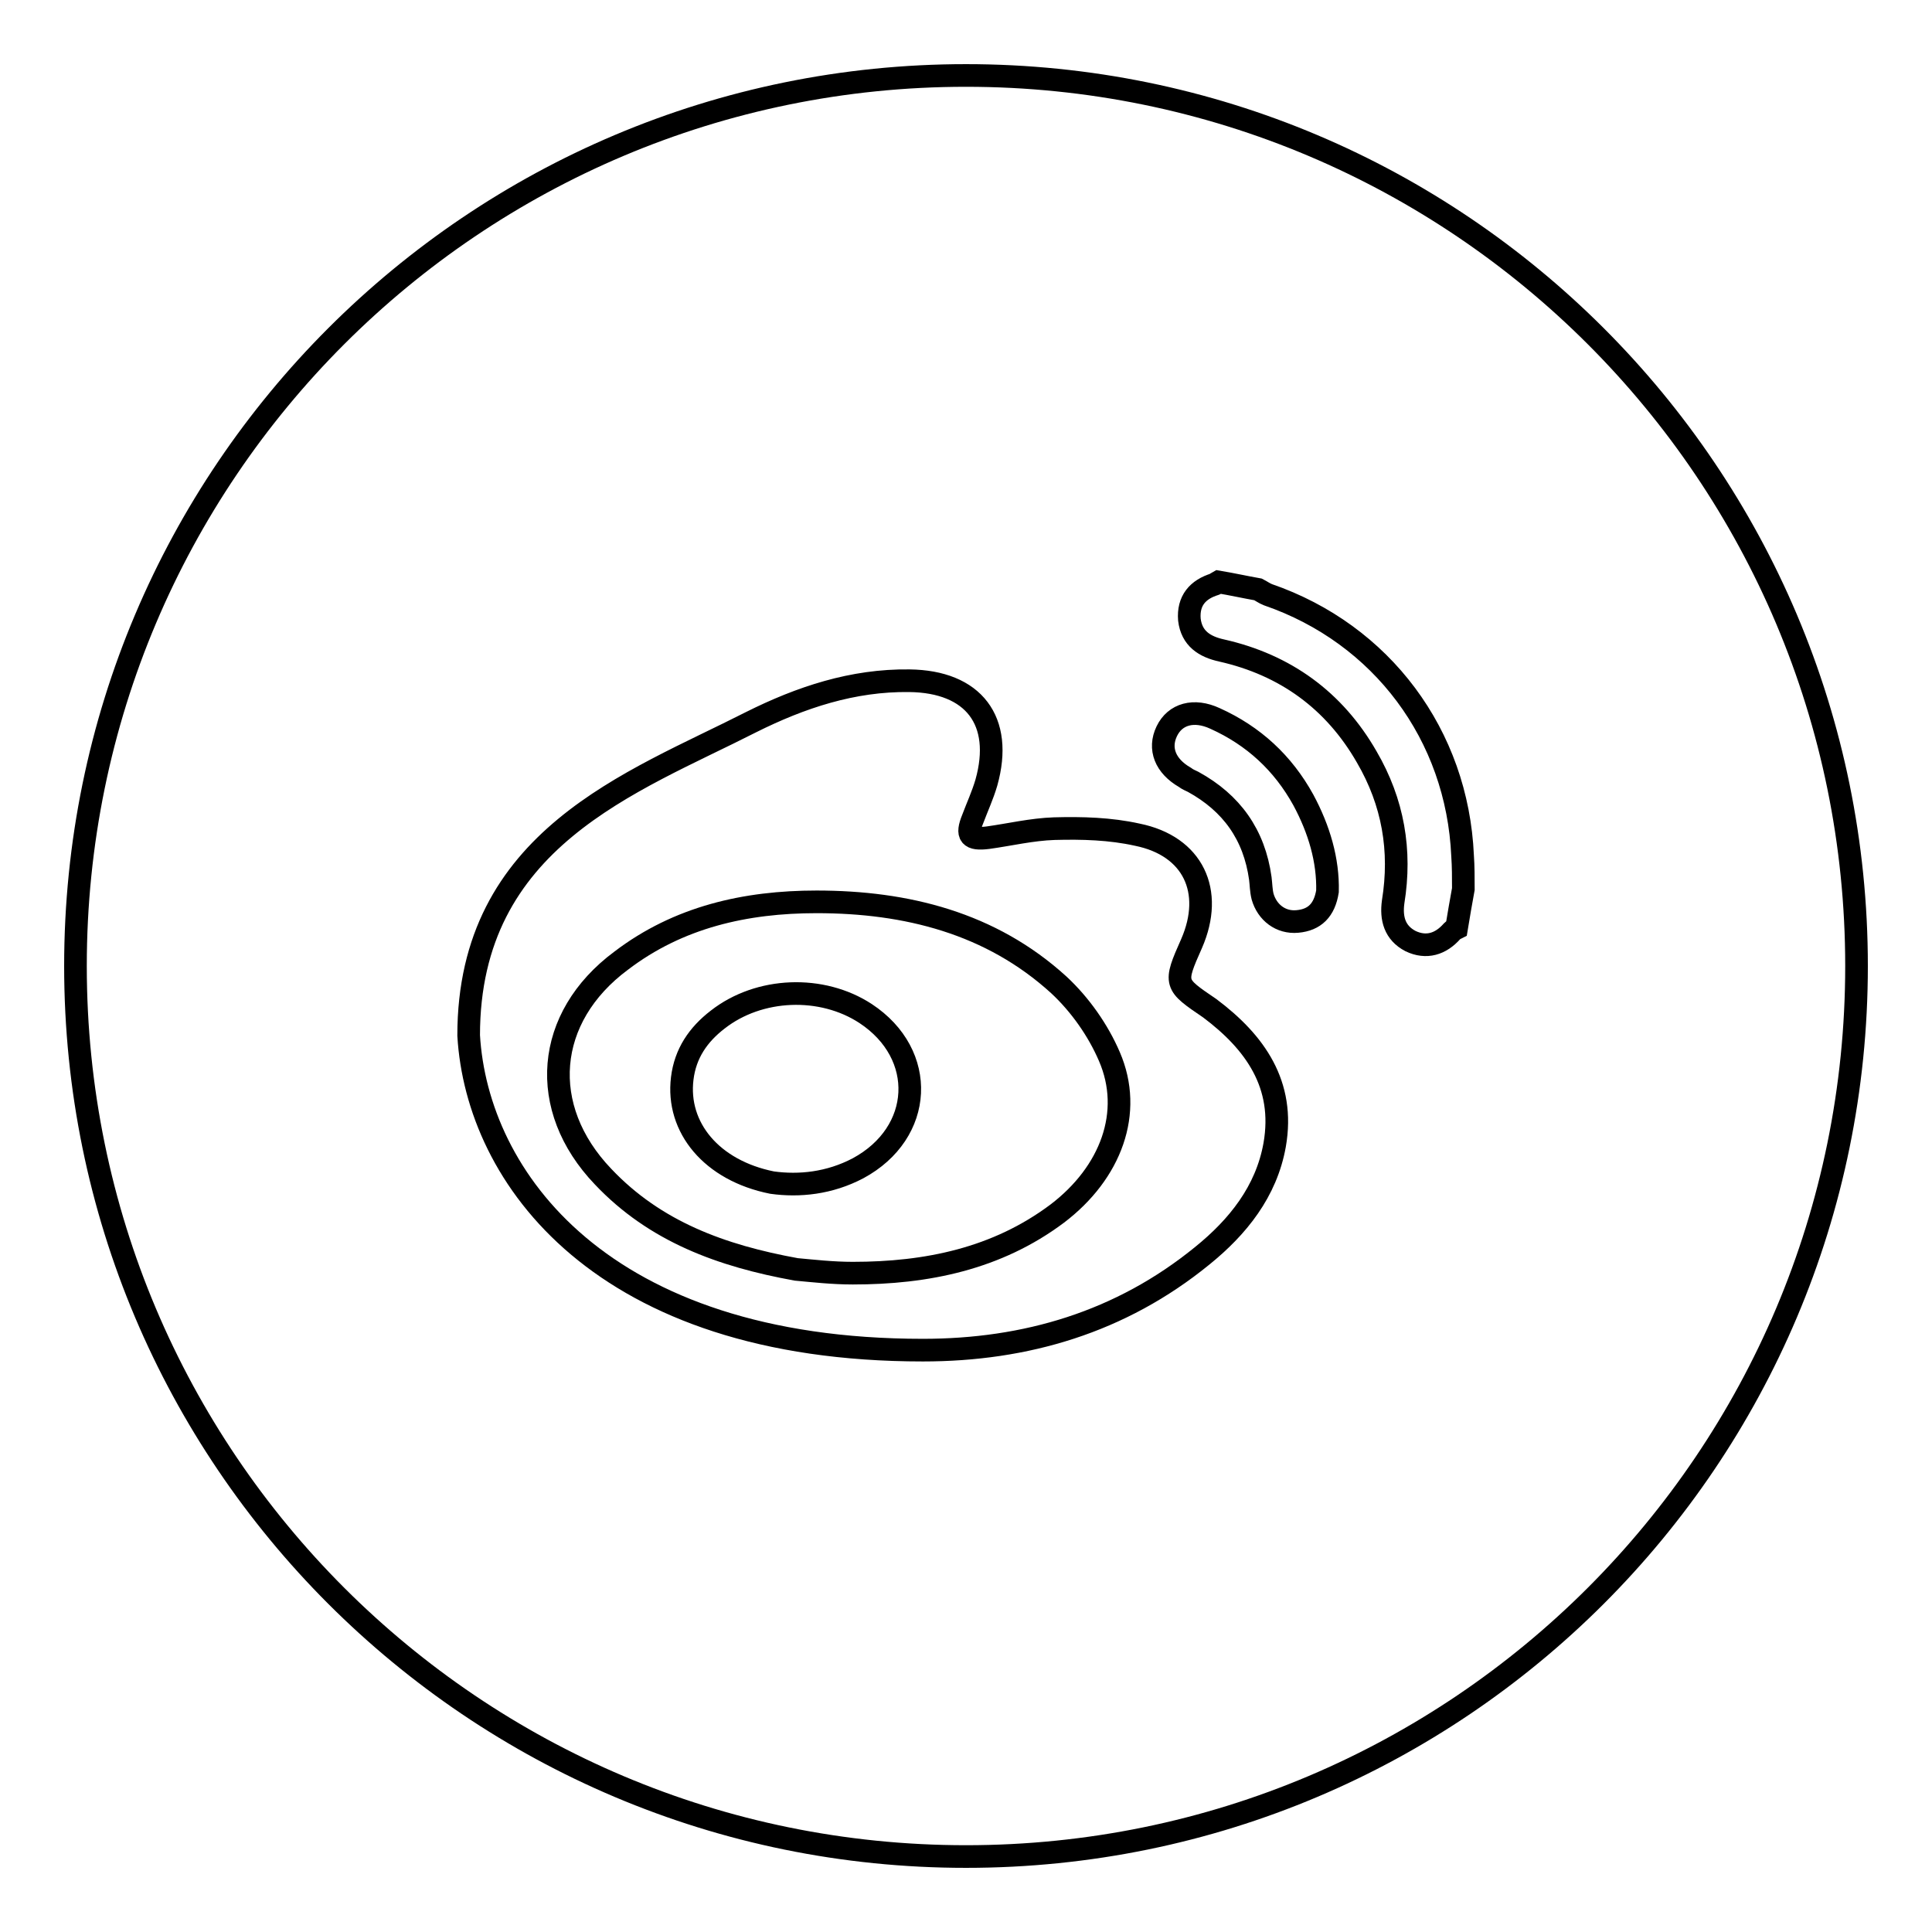
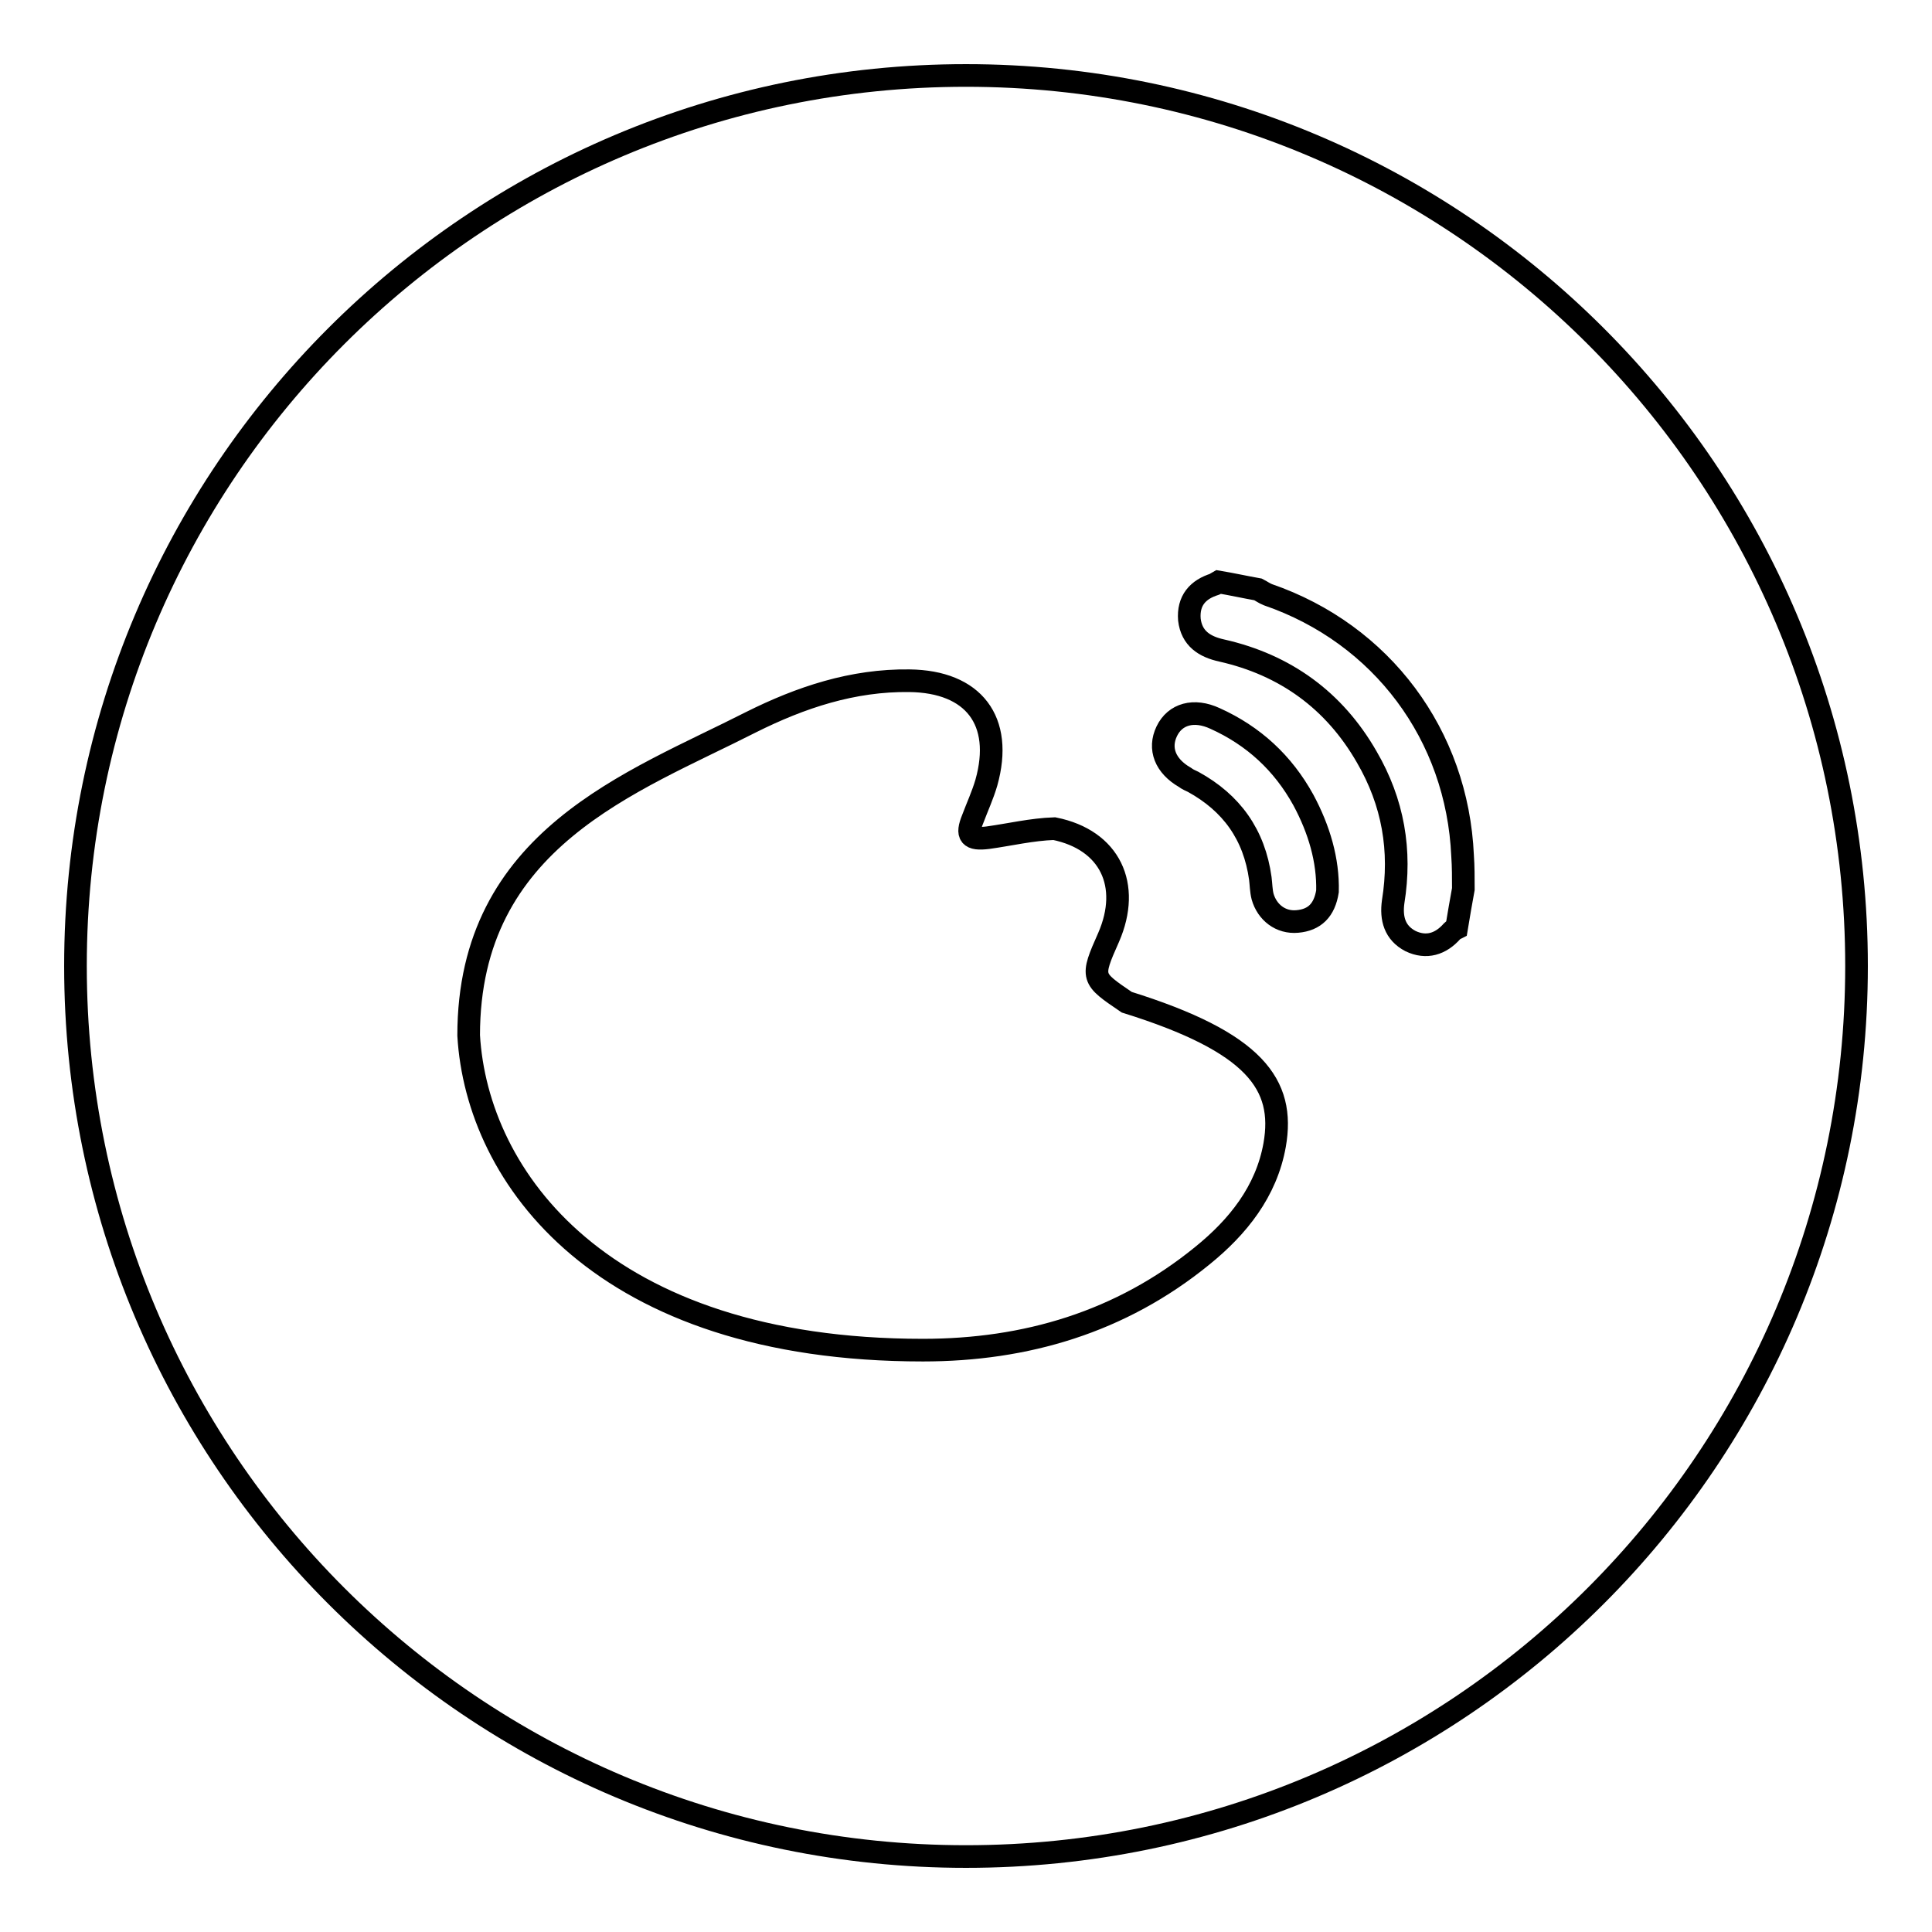
<svg xmlns="http://www.w3.org/2000/svg" version="1.1" x="0px" y="0px" viewBox="0 0 256 256" enable-background="new 0 0 256 256" xml:space="preserve">
  <g>
    <g>
-       <path stroke-width="3" fill-opacity="0" stroke="#000000" d="M128,10C62.8,10,10,62.8,10,128c0,65.2,52.8,118,118,118c65.2,0,118-52.8,118-118C246,62.8,193.2,10,128,10z M168.9,151.7c-1.1,6.2-4.9,10.9-9.6,14.7c-10.8,8.8-23.4,12.5-37,12.5c-42.6,0-59.1-22.9-60.2-41.7c0-26.1,21.7-33.5,37.4-41.5c6.6-3.3,13.5-5.6,21-5.5c8.5,0.1,12.5,5.3,10.2,13.5c-0.5,1.7-1.2,3.2-1.8,4.8c-0.9,2.2-0.4,2.8,2,2.5c2.9-0.4,5.8-1.1,8.8-1.2c3.7-0.1,7.4,0,11,0.8c7.4,1.5,10.2,7.5,7.2,14.4c-2.4,5.4-2.3,5.4,2.4,8.6C166.3,138.1,170.3,143.7,168.9,151.7z M171.9,122.1c-2.2,0.2-4-1.2-4.6-3.3c-0.2-0.8-0.2-1.6-0.3-2.4c-0.8-5.8-3.8-10-8.9-12.8c-0.4-0.2-0.7-0.3-1.1-0.6c-2.6-1.5-3.5-3.8-2.4-6.1c1.1-2.3,3.6-3,6.4-1.7c5.1,2.3,9,5.9,11.7,10.8c2.1,3.9,3.3,8,3.2,12.1C175.5,120.6,174.2,121.9,171.9,122.1z M193,123c-0.2,0.1-0.4,0.2-0.6,0.4c-1.5,1.7-3.4,2.3-5.5,1.3c-2.1-1.1-2.6-3-2.3-5.2c1.1-6.8,0-13.2-3.5-19.2c-4.3-7.5-10.8-12.2-19.2-14.1c-2.3-0.5-4-1.6-4.3-4.1c-0.2-2.5,1.1-4,3.4-4.7c0.1,0,0.2-0.2,0.4-0.3c1.8,0.3,3.6,0.7,5.3,1c0.4,0.2,0.8,0.5,1.3,0.7c15.1,5.2,25.1,18.6,25.8,34.6c0.1,1.4,0.1,2.9,0.1,4.4C193.6,119.4,193.3,121.2,193,123z" />
-       <path stroke-width="3" fill-opacity="0" stroke="#000000" d="M140.3,130.5c-9-8.2-20.2-11-32.1-11c-9.4,0-18.3,2-25.9,7.8c-10.1,7.5-11.1,19.5-2.4,28.6c6.9,7.3,15.7,10.5,25.6,12.3c2.2,0.2,4.8,0.5,7.5,0.5c9.8,0,19.1-1.9,27.1-7.9c7.1-5.4,10.1-13.4,6.9-20.8C145.5,136.5,143.1,133.1,140.3,130.5z M113.7,154.8c-3.8,2-7.8,2.4-11.4,1.9c-8-1.6-12.7-7.3-11.9-13.8c0.4-3.3,2.1-5.8,4.7-7.8c5.5-4.3,13.8-4.6,19.6-0.8C122.9,139.7,122.4,150.1,113.7,154.8z" />
+       <path stroke-width="3" fill-opacity="0" stroke="#000000" d="M128,10C62.8,10,10,62.8,10,128c0,65.2,52.8,118,118,118c65.2,0,118-52.8,118-118C246,62.8,193.2,10,128,10z M168.9,151.7c-1.1,6.2-4.9,10.9-9.6,14.7c-10.8,8.8-23.4,12.5-37,12.5c-42.6,0-59.1-22.9-60.2-41.7c0-26.1,21.7-33.5,37.4-41.5c6.6-3.3,13.5-5.6,21-5.5c8.5,0.1,12.5,5.3,10.2,13.5c-0.5,1.7-1.2,3.2-1.8,4.8c-0.9,2.2-0.4,2.8,2,2.5c2.9-0.4,5.8-1.1,8.8-1.2c7.4,1.5,10.2,7.5,7.2,14.4c-2.4,5.4-2.3,5.4,2.4,8.6C166.3,138.1,170.3,143.7,168.9,151.7z M171.9,122.1c-2.2,0.2-4-1.2-4.6-3.3c-0.2-0.8-0.2-1.6-0.3-2.4c-0.8-5.8-3.8-10-8.9-12.8c-0.4-0.2-0.7-0.3-1.1-0.6c-2.6-1.5-3.5-3.8-2.4-6.1c1.1-2.3,3.6-3,6.4-1.7c5.1,2.3,9,5.9,11.7,10.8c2.1,3.9,3.3,8,3.2,12.1C175.5,120.6,174.2,121.9,171.9,122.1z M193,123c-0.2,0.1-0.4,0.2-0.6,0.4c-1.5,1.7-3.4,2.3-5.5,1.3c-2.1-1.1-2.6-3-2.3-5.2c1.1-6.8,0-13.2-3.5-19.2c-4.3-7.5-10.8-12.2-19.2-14.1c-2.3-0.5-4-1.6-4.3-4.1c-0.2-2.5,1.1-4,3.4-4.7c0.1,0,0.2-0.2,0.4-0.3c1.8,0.3,3.6,0.7,5.3,1c0.4,0.2,0.8,0.5,1.3,0.7c15.1,5.2,25.1,18.6,25.8,34.6c0.1,1.4,0.1,2.9,0.1,4.4C193.6,119.4,193.3,121.2,193,123z" />
    </g>
  </g>
</svg>